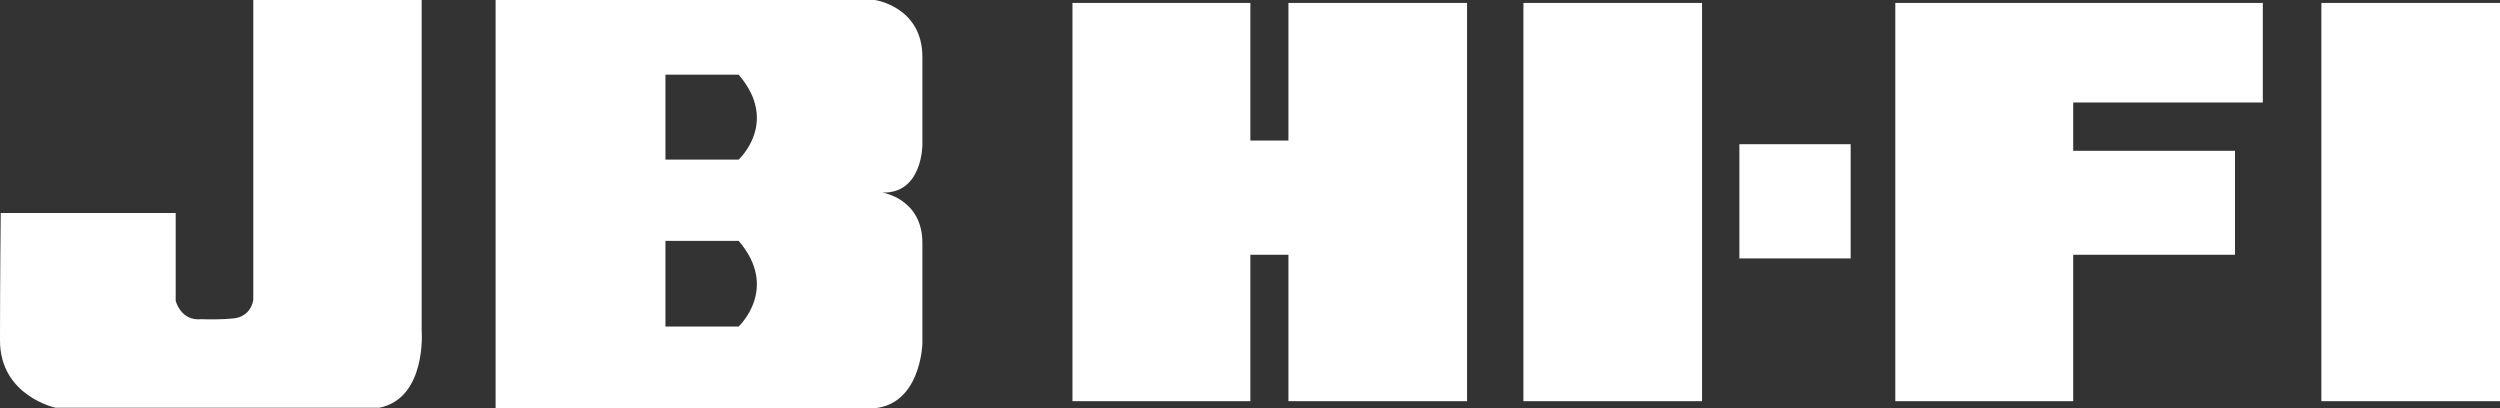
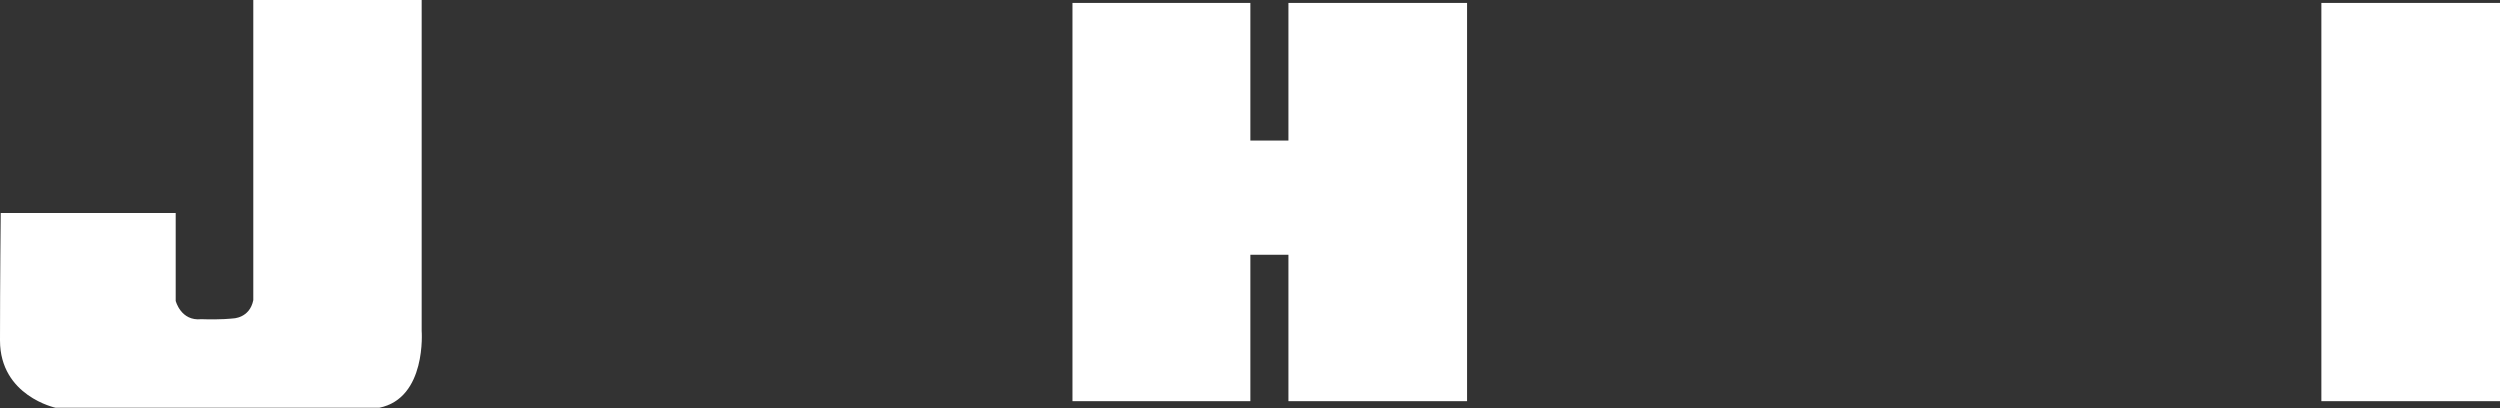
<svg xmlns="http://www.w3.org/2000/svg" id="Layer_2" viewBox="0 0 341.5 55.8">
  <rect x="0" y="0" width="341.5" height="55.8" fill="#333333" stroke="none" />
  <g id="Layer_1-2">
    <path d="M57.6,45.2V0h-23v41c-.5,2.5-2.8,2.5-2.8,2.5,0,0-1.6.2-4.3.1-2.8.3-3.5-2.5-3.5-2.5v-12H.1s-.1,9.8-.1,17.4,7.6,9.2,7.6,9.2h44.2c6.5-1.3,5.8-10.5,5.8-10.5Z" fill="#fff" />
-     <rect x="208.1" y=".4" width="24.4" height="54.4" fill="#fff" />
-     <rect x="237.6" y="19.7" width="15.2" height="15.6" fill="#fff" />
-     <polygon points="276.3 .4 258.9 .4 258.9 54.8 283.2 54.8 283.2 34.8 305.3 34.8 305.3 20.6 283.2 20.6 283.2 14 309.1 14 309.1 .4 283.2 .4 276.3 .4" fill="#fff" />
    <rect x="317.1" y=".4" width="24.4" height="54.4" fill="#fff" />
    <polygon points="170.8 34.8 176 34.8 176 54.8 200.4 54.8 200.4 .4 176 .4 176 19.2 170.8 19.2 170.8 .4 146.5 .4 146.5 54.8 170.8 54.8 170.8 34.8" fill="#fff" />
-     <path d="M126,46.9v-13.7c0-6.1-5.5-6.9-5.5-6.9,5.5.2,5.5-6.5,5.5-6.5V7.8c0-6.9-6.5-7.8-6.5-7.8h-51.8v55.8h51c7.1,0,7.3-8.9,7.3-8.9ZM100.9,44.6h-10v-11.7h10c5.6,6.5,0,11.7,0,11.7ZM100.9,21.8h-10v-11.6h10c5.6,6.5,0,11.6,0,11.6Z" fill="#fff" />
  </g>
</svg>